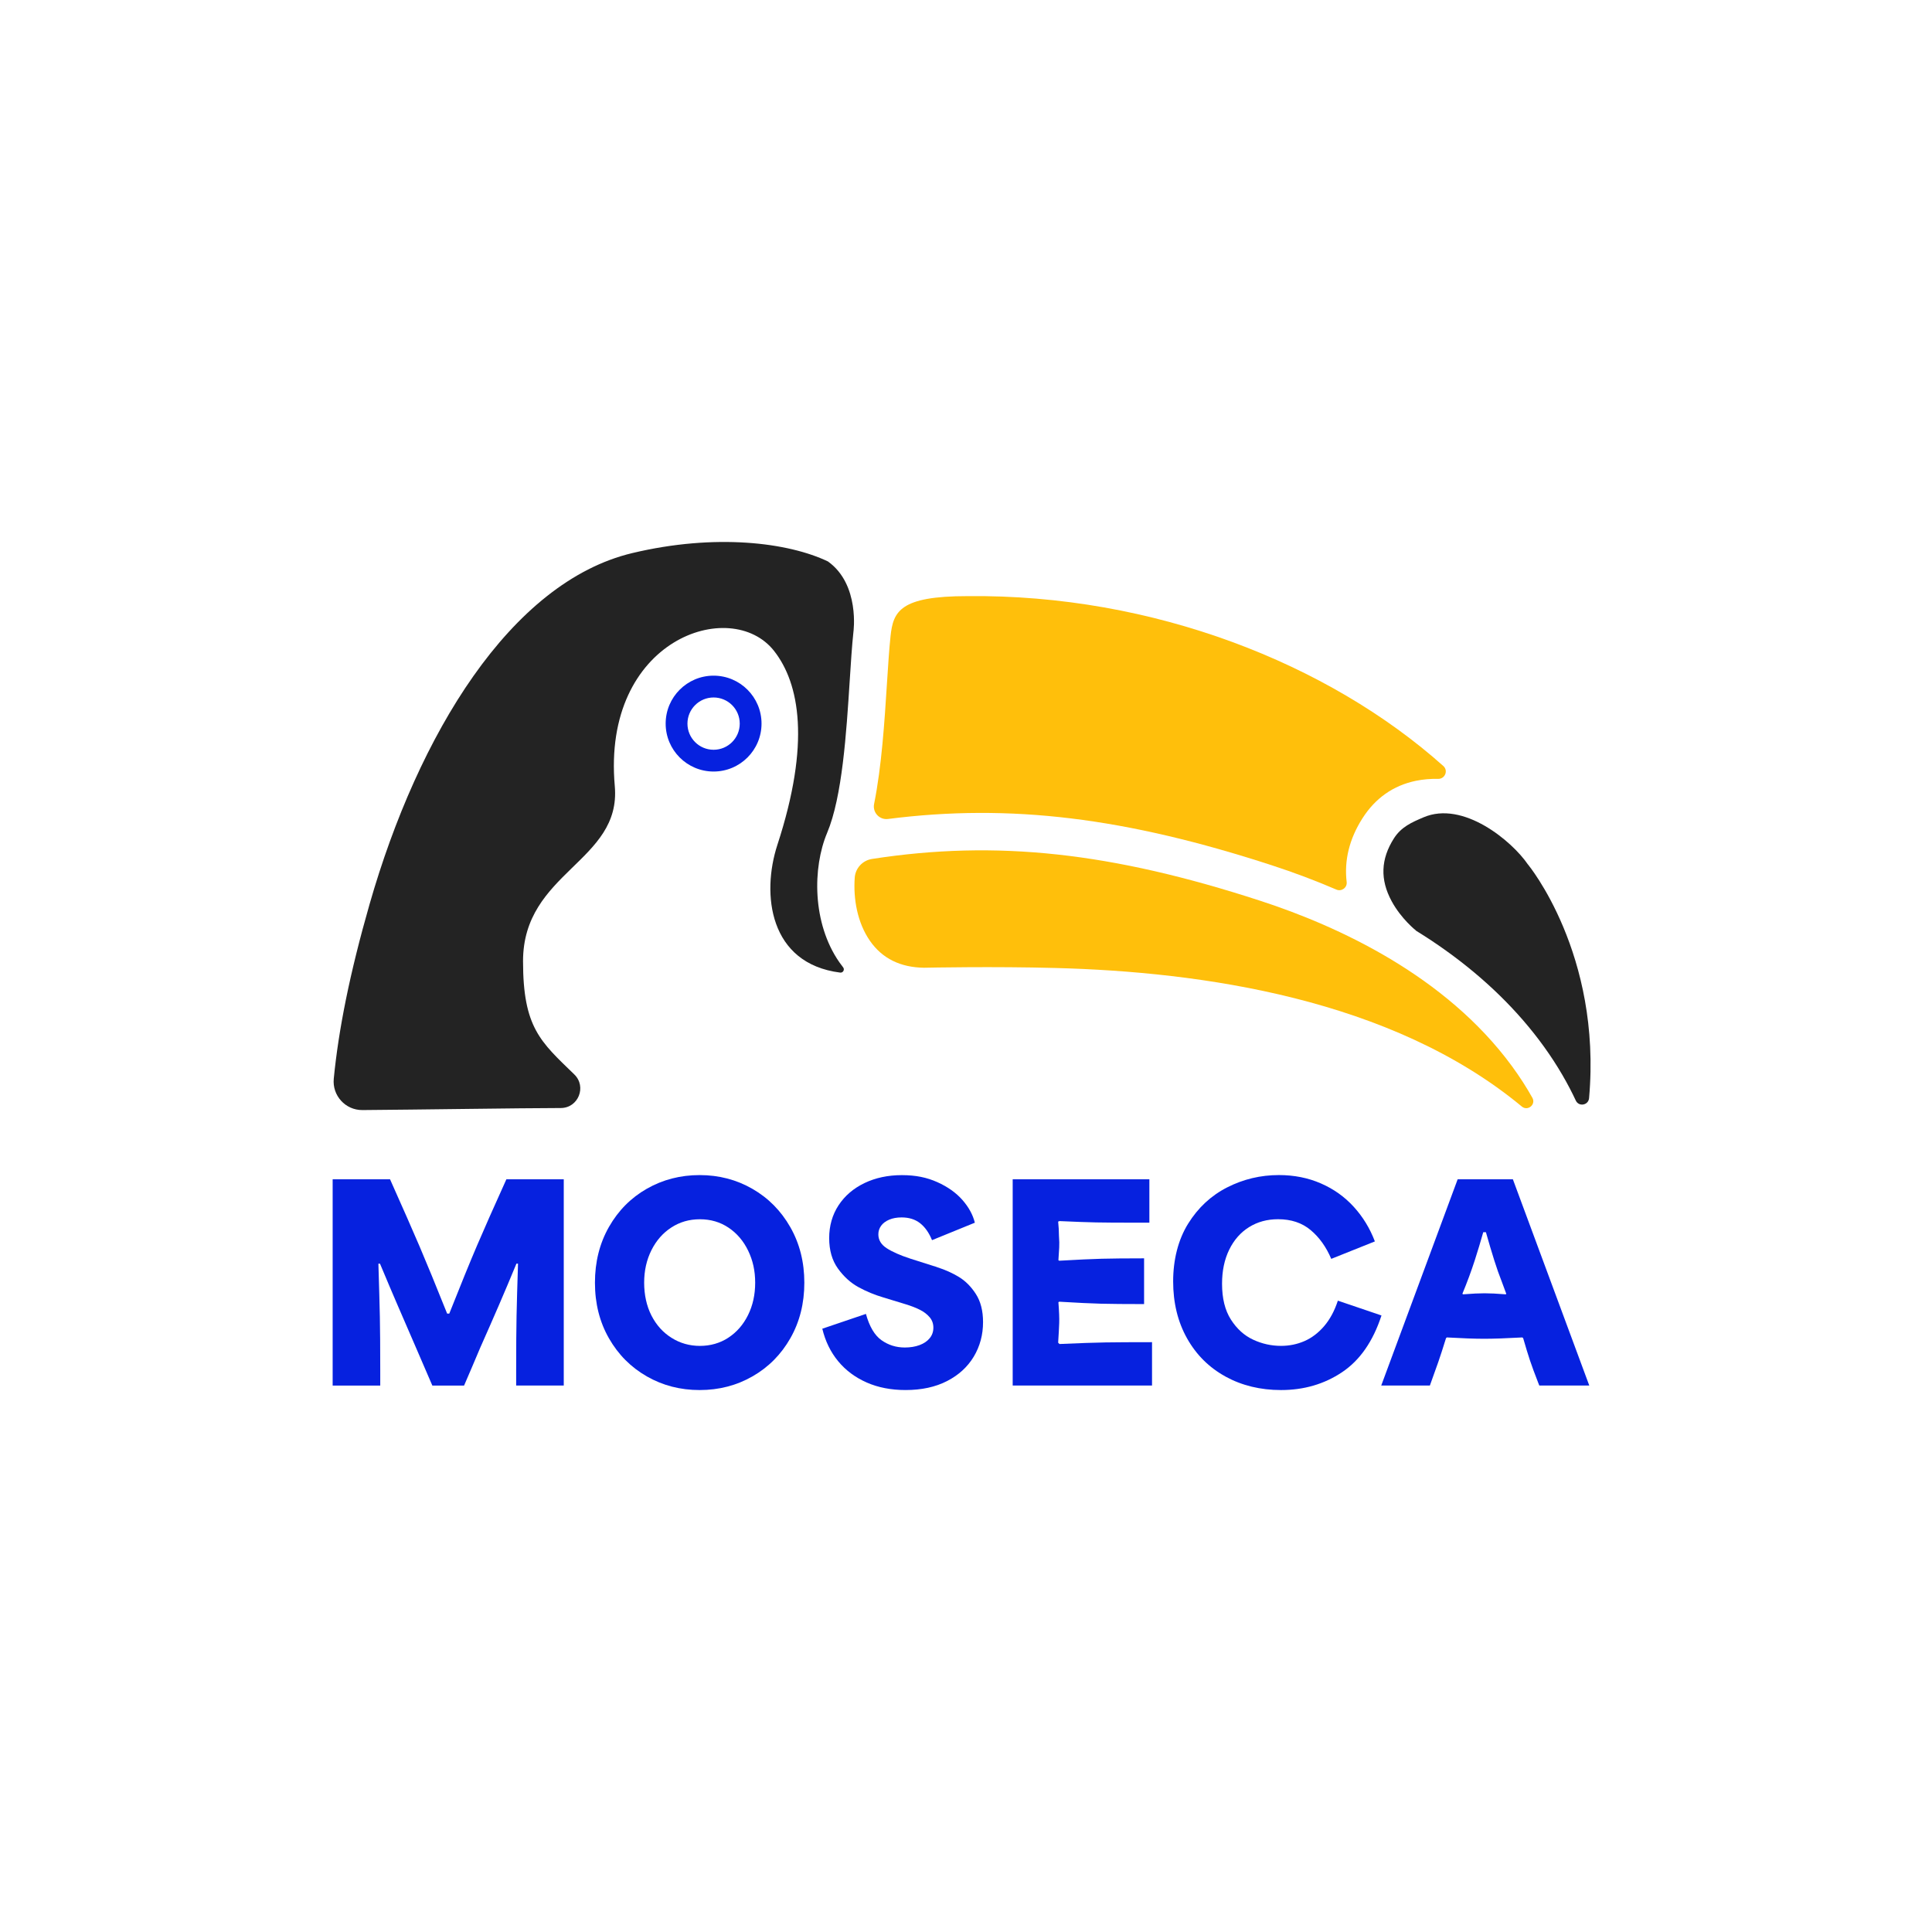
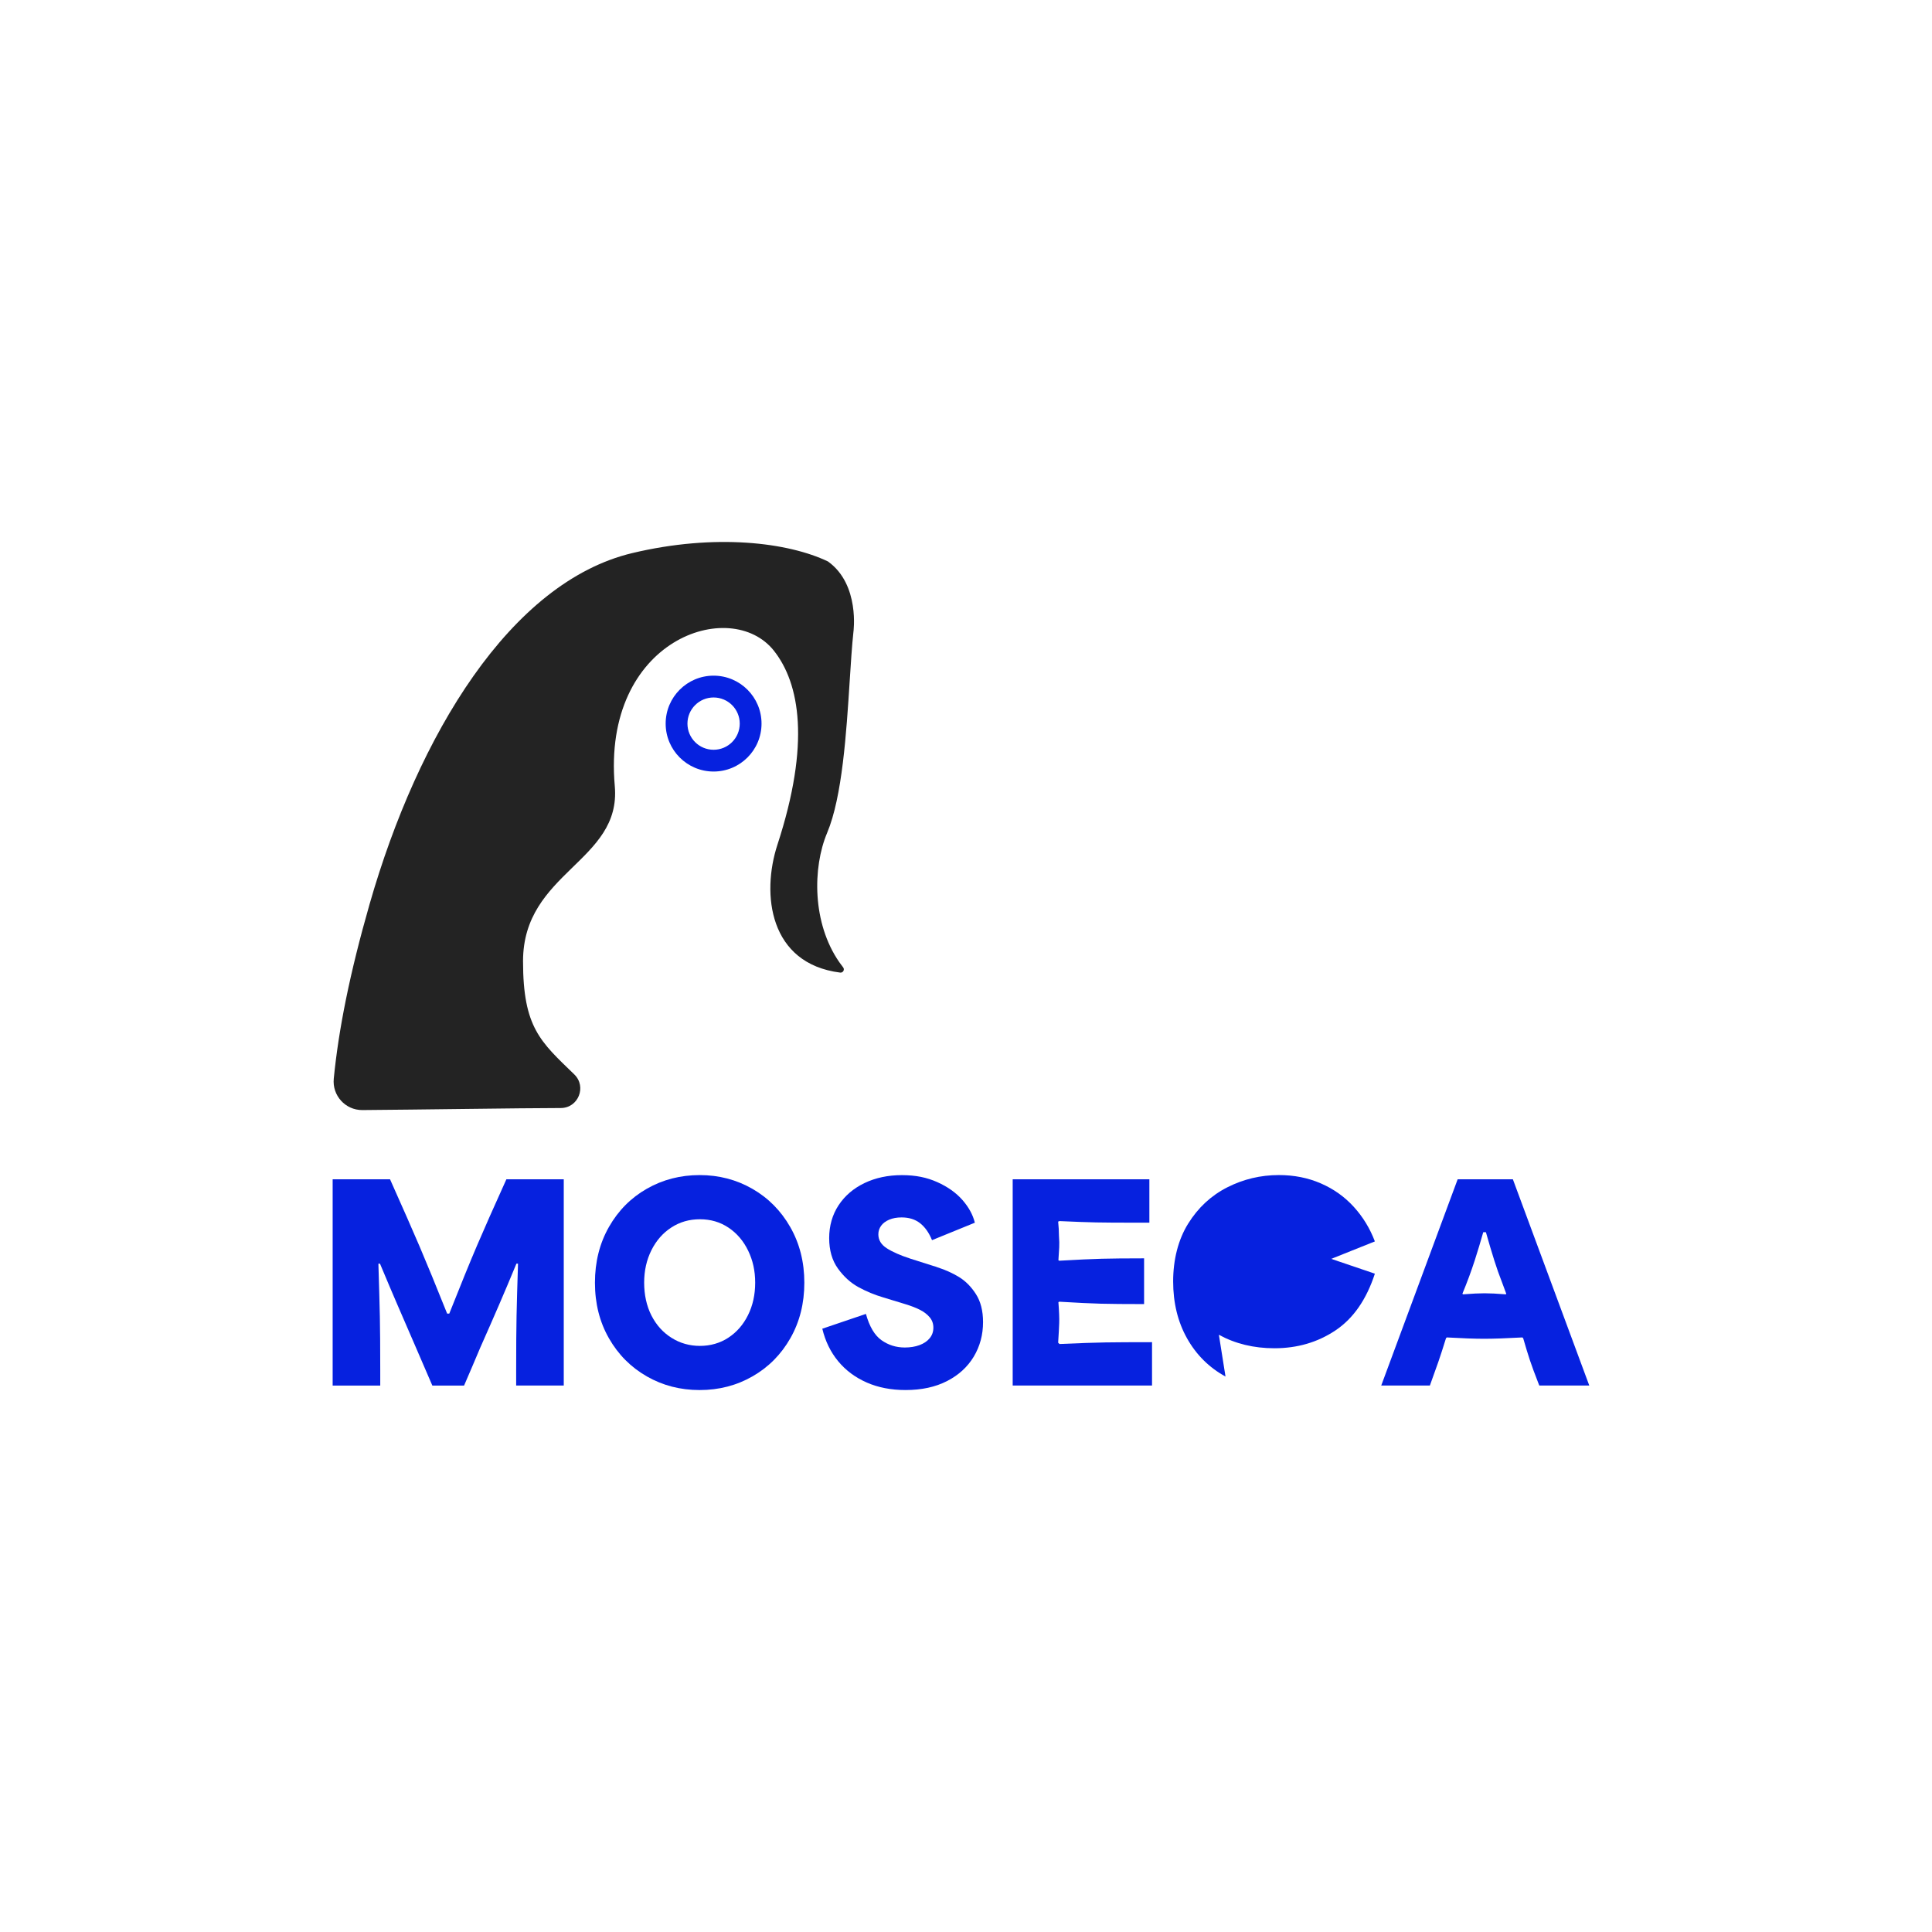
<svg xmlns="http://www.w3.org/2000/svg" id="Layer_1" viewBox="0 0 900 900">
  <defs>
    <style>.cls-1{fill:#0621df;}.cls-2{fill:#232323;}.cls-3{fill:#ffbf0b;}</style>
  </defs>
  <path class="cls-1" d="M332.42,314.75c-12.33,0-22.33,10-22.33,22.33s10,22.33,22.33,22.33,22.33-10,22.33-22.33-10-22.33-22.33-22.33ZM332.42,349.27c-6.73,0-12.18-5.45-12.18-12.18s5.45-12.18,12.18-12.18,12.18,5.45,12.18,12.18-5.45,12.18-12.18,12.18Z" />
  <path class="cls-2" d="M385.8,261.6c-18.64-8.96-52.61-13.18-91.28-3.95-56.68,13.53-99.75,84.6-122.37,163.59-9.27,32.36-14.43,58.42-16.67,81.24-.77,7.87,5.41,14.68,13.32,14.63,25.58-.18,73.66-.93,92.42-.95,8.18-.01,12.18-9.96,6.31-15.65-15.75-15.27-23.88-21.83-23.88-52.75,0-41.65,45.87-46.33,42.74-81.57-6.08-68.45,54.13-88.51,74.19-62.98,11.93,15.17,17.03,42.98,1.56,90.34-7.52,23.02-3.82,55.35,29.25,59.52,1.35.17,2.21-1.39,1.37-2.45-.62-.78-1.19-1.56-1.73-2.33-12.74-18.26-12.52-44.15-5.73-60.29,7.08-16.81,8.98-46.72,10.52-70.75.54-8.45,1.05-16.43,1.73-22.77,0,0,3.15-22.11-11.77-32.87Z" />
-   <path class="cls-2" d="M711.76,402.69c-7.45-10.91-30.15-29.87-48.65-21.94-5.47,2.34-10.33,4.42-13.76,9.79-6.16,9.65-6.51,19.23-1.06,29.28,4.48,8.27,11.28,13.63,11.35,13.68l-.03.04c4.86,2.99,9.54,6.1,14.03,9.32,18.28,13.1,33.57,28.08,45.45,44.51,6.64,9.18,11.47,17.81,14.98,25.31,1.41,3.02,5.88,2.21,6.18-1.11,5.99-67.27-28.44-108.83-28.48-108.89Z" />
-   <path class="cls-3" d="M414.85,296.34c-.64,5.96-1.14,13.75-1.67,22.01-1.13,17.77-2.46,38.58-5.99,56.17-.79,3.93,2.49,7.5,6.47,6.99,57.05-7.29,110.8-.59,178.85,21.59,10.46,3.41,20.47,7.19,30.02,11.3,2.42,1.05,5.11-.9,4.8-3.52-1.21-10.07,1.25-20.12,7.36-29.69,6.01-9.42,14.4-15.3,24.93-17.47,3.4-.7,6.85-.96,10.3-.89,3.22.07,4.84-3.86,2.44-6-53.46-47.72-135.19-80.09-221.69-79.13-31.47-.02-34.58,7.13-35.82,18.64Z" />
-   <path class="cls-3" d="M704.29,496.61c-30.96-42.15-80.8-65.13-117.17-76.98-69.22-22.56-122.86-28.48-180.9-19.5-4.37.68-7.73,4.27-8.05,8.68-.72,9.9,1.21,21.05,7.13,29.53,5.69,8.16,14.16,12.34,25.19,12.47,2.54-.05,32.37-.66,61.23.12,0,0,0,0,0,0,67.83,1.77,156.51,14.21,217.21,64.54,2.76,2.29,6.67-.94,4.91-4.07-2.6-4.64-5.75-9.61-9.55-14.79Z" />
  <path class="cls-1" d="M154.97,549.37h26.73c5.91,13.22,10.51,23.67,13.79,31.34,3.28,7.68,7.55,18.09,12.81,31.22h.99c5.34-13.46,9.65-24.04,12.93-31.71,3.28-7.68,7.84-17.96,13.67-30.85h26.73v96.07h-22.17v-7.14c0-10.92.06-19.34.18-25.25.12-5.91.35-14.04.68-24.39h-.74c-2.71,6.57-5.44,13.04-8.19,19.4-2.75,6.36-5.65,12.96-8.68,19.77-1.23,2.96-2.48,5.91-3.76,8.87-1.27,2.96-2.53,5.87-3.76,8.75h-14.78c-1.64-3.78-2.94-6.77-3.88-8.99-.94-2.22-2.24-5.21-3.88-8.99-3.7-8.54-6.55-15.13-8.56-19.77-2.01-4.64-4.7-10.98-8.07-19.03h-.74c.33,10.59.55,18.82.68,24.7.12,5.87.18,14.22.18,25.06v7.02h-22.17v-96.07Z" />
  <path class="cls-1" d="M301.35,641.19c-7.43-4.23-13.32-10.14-17.67-17.74-4.35-7.59-6.53-16.24-6.53-25.92s2.18-18.35,6.53-25.99c4.35-7.63,10.24-13.56,17.67-17.8,7.43-4.23,15.62-6.34,24.57-6.34s17.14,2.13,24.57,6.4c7.43,4.27,13.32,10.23,17.67,17.86,4.35,7.64,6.53,16.26,6.53,25.87s-2.16,18.21-6.47,25.8c-4.31,7.6-10.18,13.53-17.61,17.8-7.43,4.27-15.66,6.41-24.69,6.41s-17.14-2.11-24.57-6.34ZM339.28,623.15c3.9-2.54,6.96-6.05,9.18-10.53,2.22-4.47,3.33-9.5,3.33-15.09s-1.09-10.39-3.26-14.9c-2.18-4.51-5.22-8.09-9.11-10.71-3.9-2.63-8.36-3.94-13.36-3.94s-9.36,1.27-13.3,3.82c-3.94,2.54-7.04,6.08-9.3,10.59s-3.39,9.57-3.39,15.15,1.13,10.84,3.39,15.27c2.26,4.43,5.38,7.9,9.36,10.4,3.98,2.51,8.4,3.76,13.24,3.76s9.34-1.27,13.24-3.82Z" />
  <path class="cls-1" d="M403.75,644.02c-5.34-2.34-9.77-5.64-13.3-9.91-3.53-4.27-5.99-9.32-7.39-15.15l20.32-6.89c1.64,5.91,4.06,10,7.27,12.26,3.2,2.26,6.81,3.39,10.84,3.39,2.54,0,4.82-.37,6.84-1.11,2.01-.74,3.59-1.81,4.74-3.2,1.15-1.39,1.73-3.04,1.73-4.93s-.58-3.51-1.73-4.86c-1.15-1.36-2.65-2.5-4.5-3.45-1.85-.94-4.13-1.83-6.84-2.65-.49-.16-1.03-.33-1.6-.49l-8.5-2.59c-4.19-1.23-8.11-2.85-11.76-4.86-3.65-2.01-6.83-4.9-9.55-8.68-2.71-3.78-4.06-8.5-4.06-14.16s1.46-10.84,4.37-15.27c2.91-4.43,6.94-7.88,12.07-10.35,5.13-2.46,10.94-3.7,17.43-3.7s11.66,1.09,16.5,3.26c4.84,2.17,8.75,4.95,11.7,8.31,2.96,3.37,4.88,6.9,5.79,10.59l-19.95,8.13c-1.4-3.45-3.25-6.07-5.54-7.88-2.3-1.81-5.17-2.71-8.62-2.71-2.22,0-4.15.35-5.79,1.05-1.64.7-2.89,1.64-3.76,2.83-.86,1.19-1.29,2.53-1.29,4,0,2.63,1.29,4.78,3.88,6.46,2.59,1.68,6.26,3.31,11.02,4.86.08,0,.14.02.18.06.04.04.1.06.18.06l10.47,3.32c.41.08,1.03.29,1.85.62,3.61,1.15,6.94,2.65,9.98,4.5,3.04,1.85,5.67,4.5,7.88,7.94,2.22,3.45,3.33,7.8,3.33,13.06,0,5.91-1.44,11.27-4.31,16.07-2.88,4.8-7.02,8.6-12.44,11.39-5.42,2.79-11.87,4.19-19.34,4.19-6.73,0-12.77-1.17-18.11-3.51Z" />
  <path class="cls-1" d="M471.74,549.37h63.68v20.2h-7.63c-7.39,0-13.14-.04-17.24-.12-4.11-.08-9.77-.29-17-.62l-.62.24c.25,2.38.37,4.56.37,6.53.17,2.3.21,4.14.12,5.54-.08,1.39-.21,3.37-.37,5.91l.37.24c8.54-.49,15.13-.8,19.77-.92,4.64-.12,11.23-.19,19.77-.19v21.31c-8.78,0-15.5-.06-20.14-.18-4.64-.12-11.1-.43-19.4-.93l-.37.25c.33,4.27.45,7.51.37,9.73-.08,2.22-.24,5.26-.49,9.11l.62.62c9.2-.41,16.34-.66,21.43-.74,5.09-.08,12.32-.12,21.68-.12v20.2h-64.91v-96.07Z" />
-   <path class="cls-1" d="M570.89,641.25c-7.63-4.19-13.61-10.12-17.92-17.8-4.31-7.68-6.47-16.52-6.47-26.54s2.32-19.38,6.96-26.85c4.64-7.47,10.71-13.12,18.23-16.94,7.51-3.82,15.54-5.73,24.08-5.73,7.06,0,13.57,1.29,19.52,3.88,5.95,2.58,11.07,6.22,15.33,10.9,4.27,4.68,7.55,10.06,9.85,16.13l-20.32,8.13c-2.38-5.58-5.58-10.06-9.61-13.42-4.02-3.37-9.07-5.05-15.15-5.05-5.09,0-9.61,1.23-13.55,3.7-3.94,2.46-7.02,5.97-9.24,10.53-2.22,4.56-3.32,9.83-3.32,15.83,0,6.82,1.37,12.38,4.13,16.69,2.75,4.31,6.2,7.43,10.35,9.36,4.14,1.93,8.48,2.89,12.99,2.89,3.86,0,7.49-.74,10.9-2.22,3.41-1.48,6.46-3.8,9.18-6.96,2.71-3.16,4.84-7.12,6.4-11.88l20.32,6.9c-3.94,12.07-10.06,20.87-18.35,26.42s-17.78,8.32-28.45,8.32c-9.61,0-18.23-2.1-25.87-6.28Z" />
+   <path class="cls-1" d="M570.89,641.25c-7.63-4.19-13.61-10.12-17.92-17.8-4.31-7.68-6.47-16.52-6.47-26.54s2.32-19.38,6.96-26.85c4.64-7.47,10.71-13.12,18.23-16.94,7.51-3.82,15.54-5.73,24.08-5.73,7.06,0,13.57,1.29,19.52,3.88,5.95,2.58,11.07,6.22,15.33,10.9,4.27,4.68,7.55,10.06,9.85,16.13l-20.32,8.13l20.32,6.9c-3.94,12.07-10.06,20.87-18.35,26.42s-17.78,8.32-28.45,8.32c-9.61,0-18.23-2.1-25.87-6.28Z" />
  <path class="cls-1" d="M679.02,549.37h25.74l35.59,96.07h-23.28c-.16-.41-.33-.82-.49-1.23-1.72-4.43-3.02-7.94-3.88-10.53-.86-2.58-1.91-6.01-3.14-10.28l-.37-.37c-7.47.41-13.41.62-17.79.62s-10.21-.21-17.43-.62l-.37.37c-1.48,4.76-2.67,8.44-3.57,11.02-.91,2.59-2.22,6.26-3.94,11.02h-22.66l35.6-96.07ZM691.58,602.46c2.46,0,5.75.16,9.85.49l.25-.25c-.58-1.64-1.27-3.53-2.1-5.67-1.15-2.87-2.32-6.2-3.51-9.97-1.19-3.78-2.49-8.13-3.88-13.06h-1.23c-1.23,4.35-2.54,8.7-3.94,13.06-1.65,5.09-3.57,10.3-5.79,15.64l.37.25c4.19-.33,7.51-.49,9.97-.49Z" />
</svg>